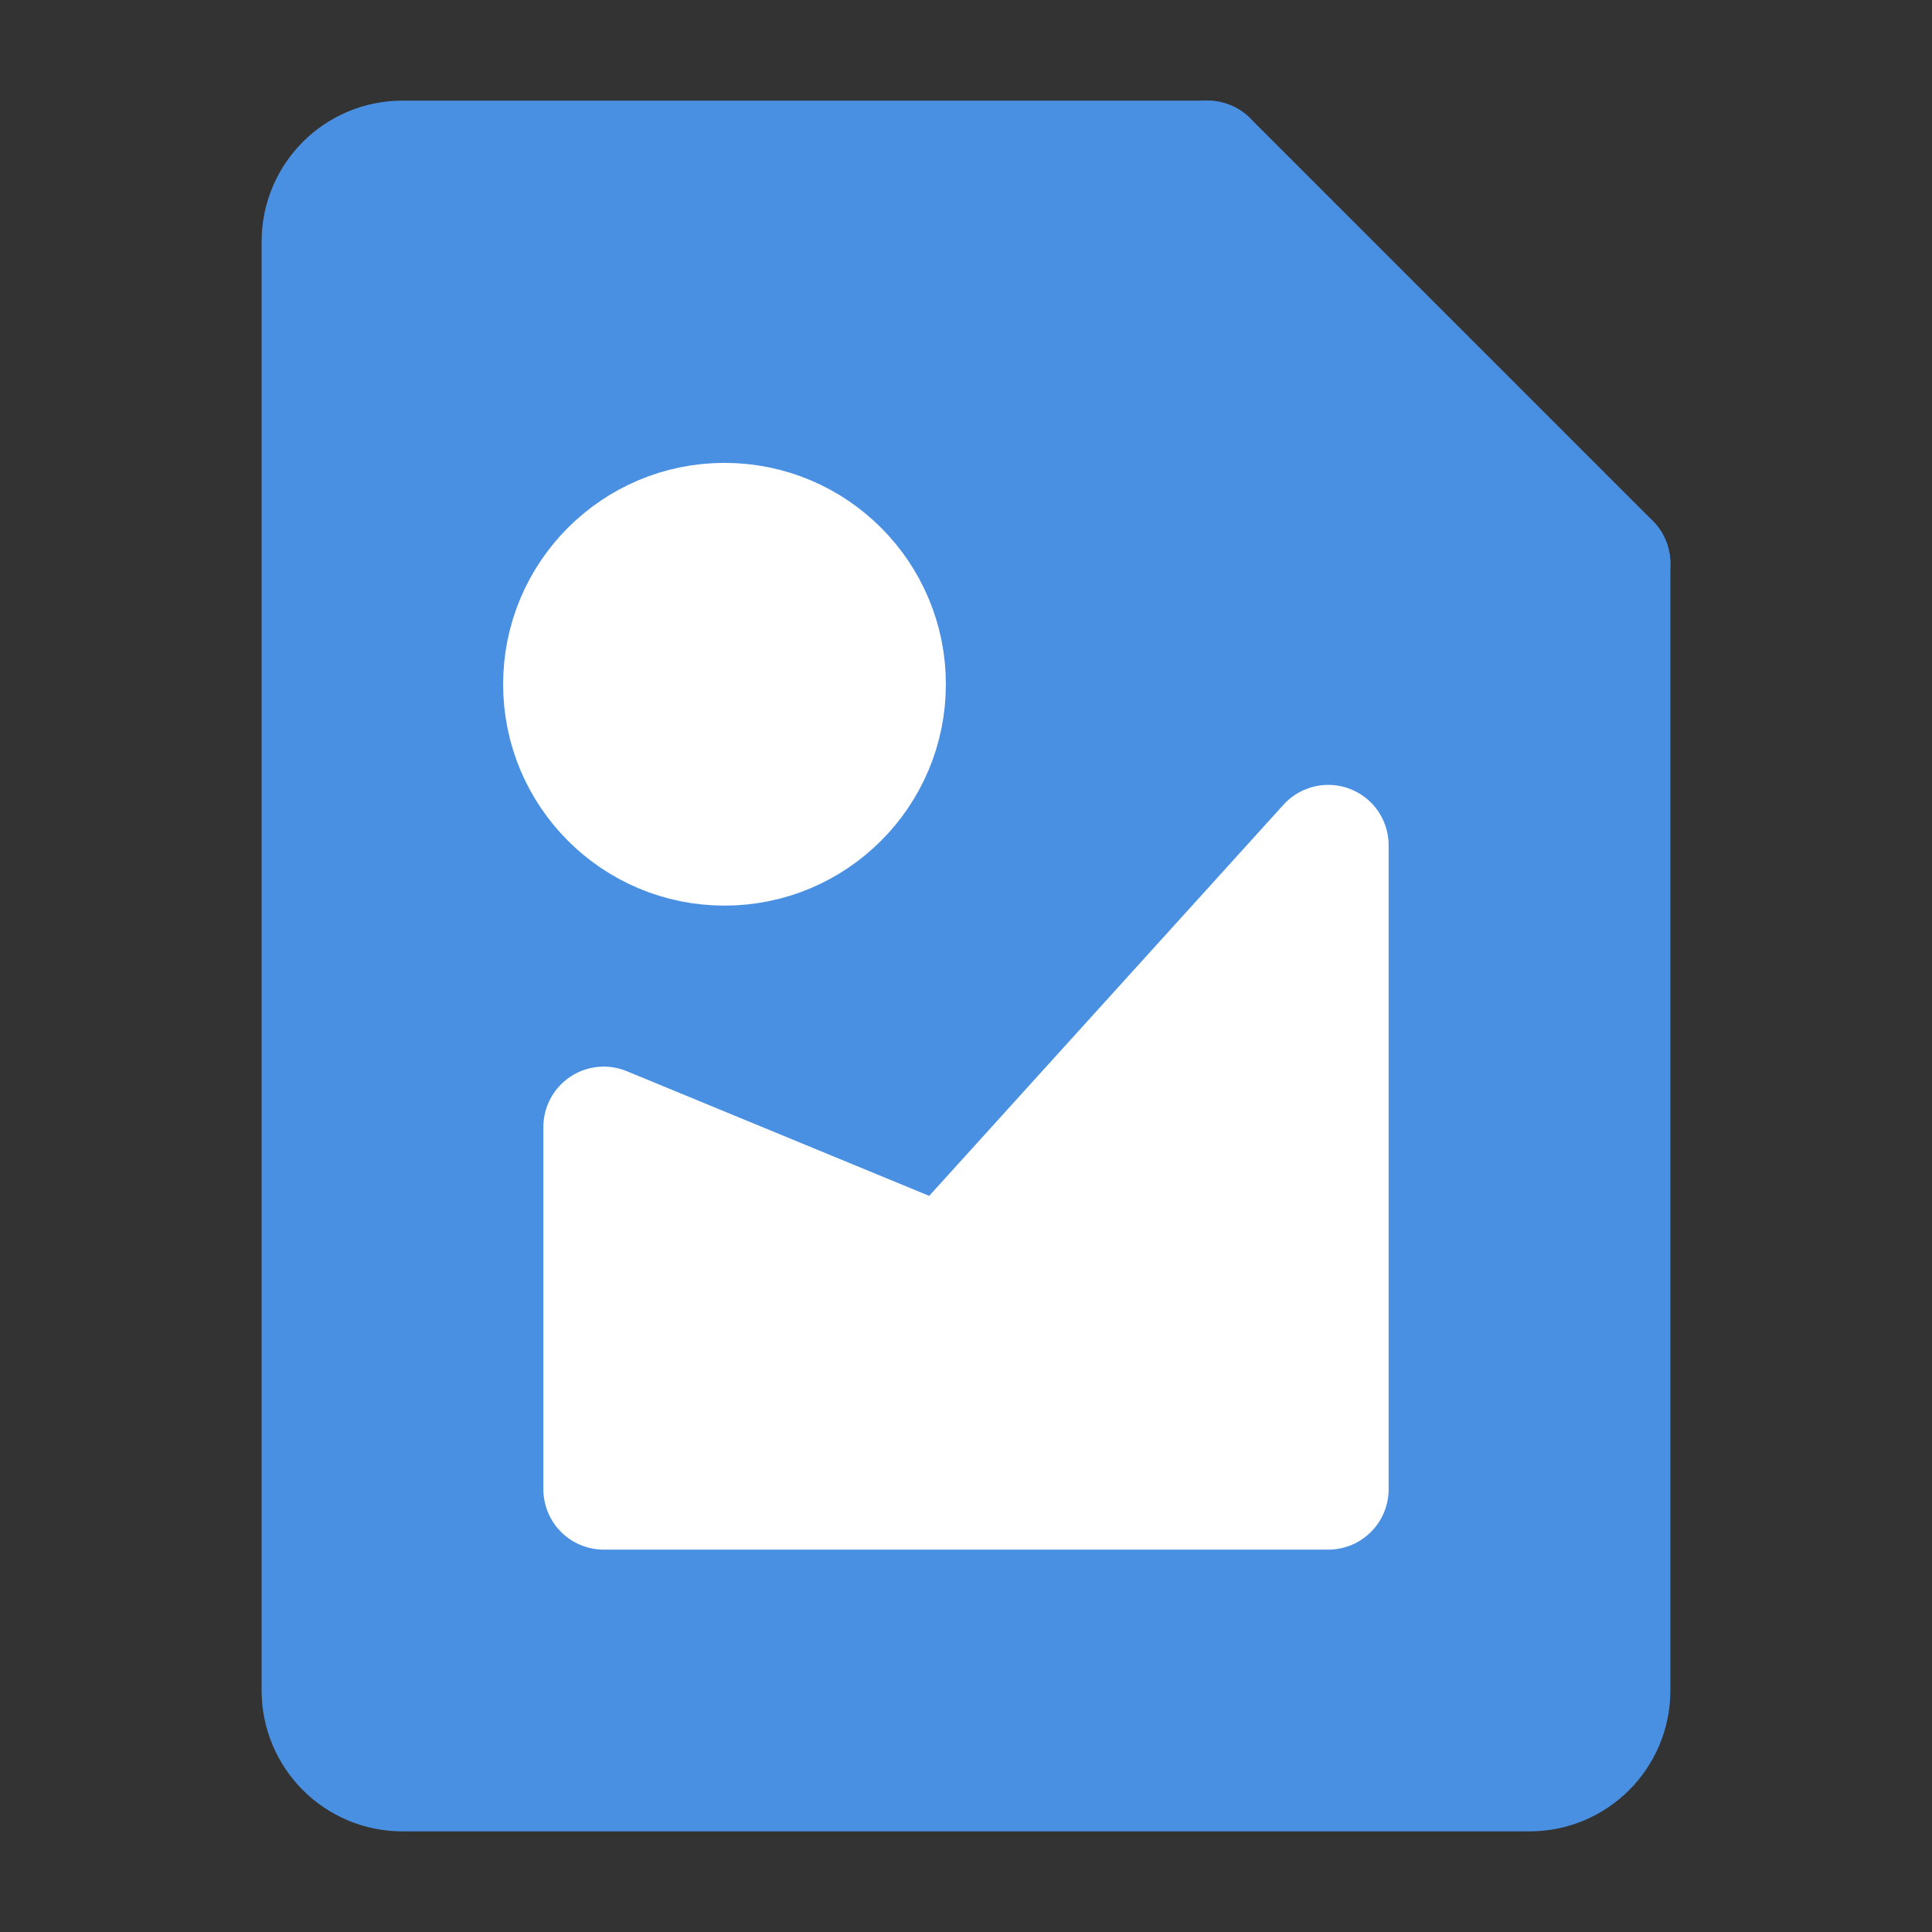
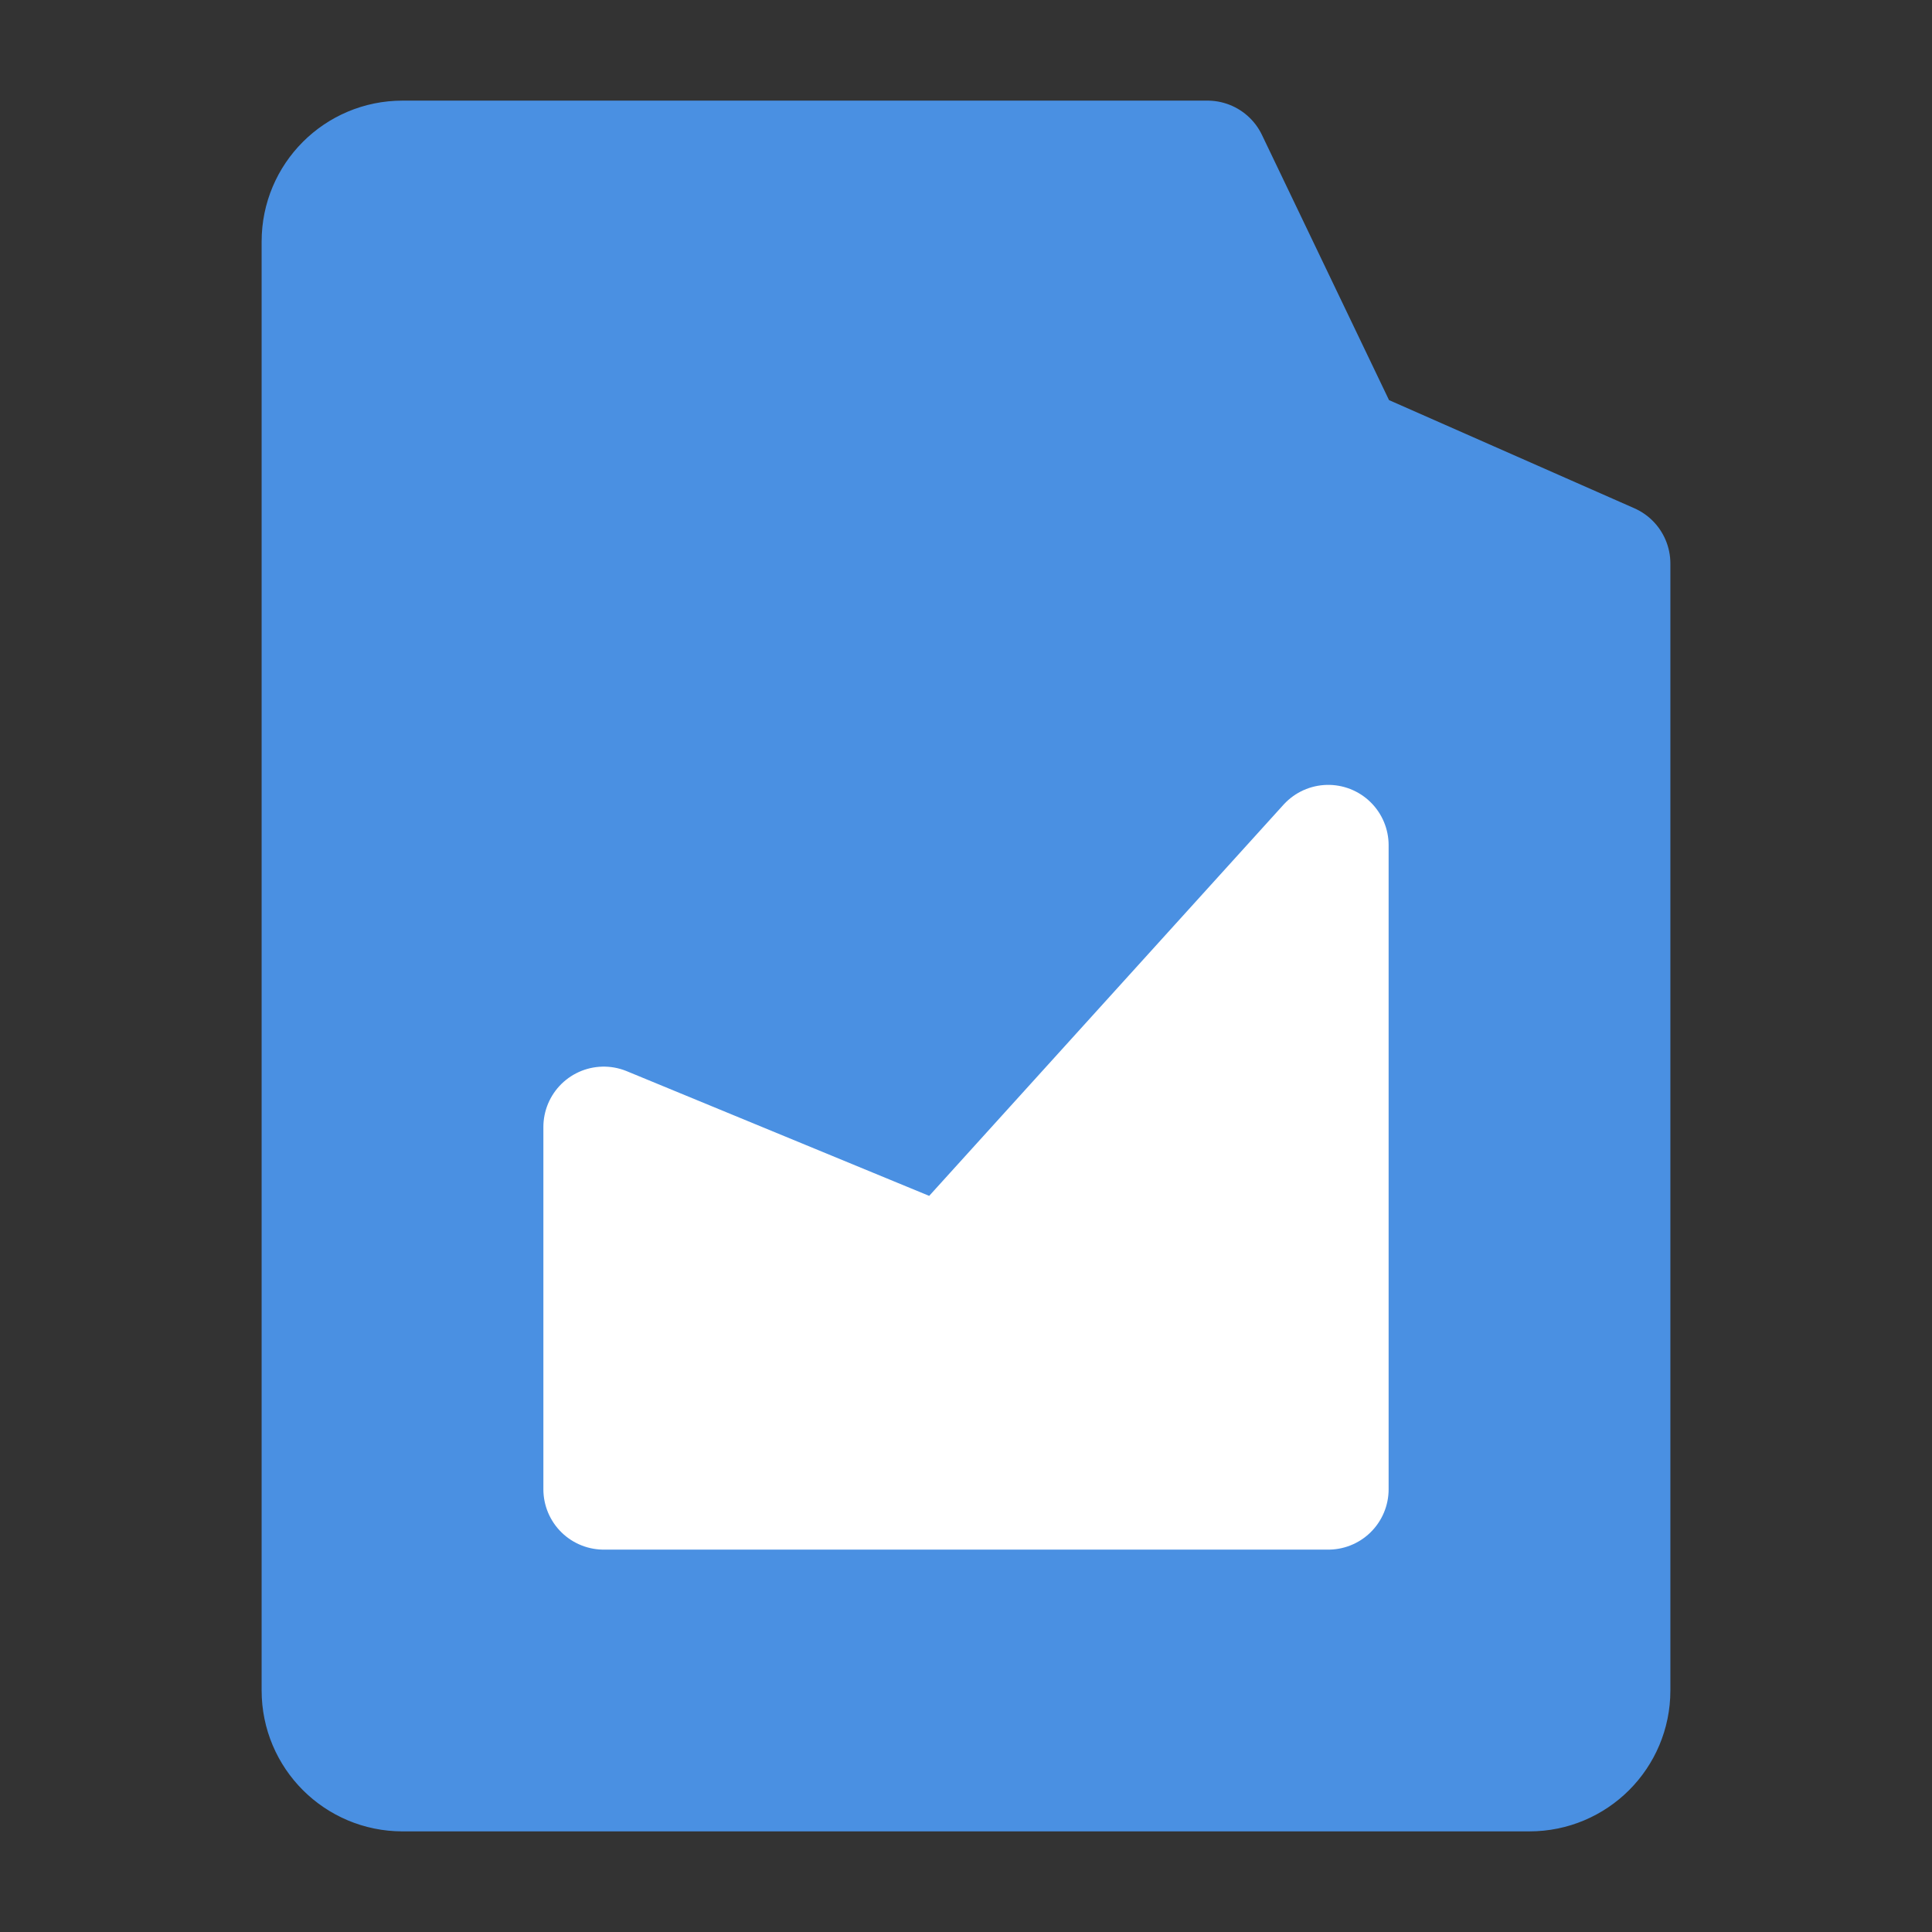
<svg xmlns="http://www.w3.org/2000/svg" xmlns:ns1="http://sodipodi.sourceforge.net/DTD/sodipodi-0.dtd" xmlns:ns2="http://www.inkscape.org/namespaces/inkscape" width="24" height="24" viewBox="0 0 48 48" fill="none" version="1.1" id="svg10" ns1:docname="png.svg" ns2:version="1.0.1 (3bc2e813f5, 2020-09-07)">
  <rect x="0" y="0" width="48" height="48" fill="#333333" stroke="none" />
  <defs id="defs14" />
  <ns1:namedview pagecolor="#ffffff" bordercolor="#666666" borderopacity="1" objecttolerance="10" gridtolerance="10" guidetolerance="10" ns2:pageopacity="0" ns2:pageshadow="2" ns2:window-width="1920" ns2:window-height="1016" id="namedview12" showgrid="false" ns2:zoom="35.916667" ns2:cx="12" ns2:cy="12" ns2:window-x="0" ns2:window-y="27" ns2:window-maximized="1" ns2:current-layer="svg10" />
  <path d="m 10,44 h 28 c 1.105,0 2,-0.895 2,-2 V 14 L 33.397,11.089 30,4 H 10 C 8.895,4 8,4.895 8,6 v 36 c 0,1.105 0.895,2 2,2 z" fill="#4a90e2" stroke="#4a90e2" stroke-width="3" stroke-linecap="round" stroke-linejoin="round" id="path2" ns1:nodetypes="ssscccssss" />
-   <path d="M30 4L40 14" stroke="#4a90e2" stroke-width="3" stroke-linecap="round" stroke-linejoin="round" id="path4" />
-   <circle cx="18" cy="17" r="4" fill="#FFF" stroke="#FFF" stroke-width="3" stroke-linecap="round" stroke-linejoin="round" id="circle6" />
  <path d="M15 28V37H33V21L23.489 31.5L15 28Z" fill="#FFF" stroke="#FFF" stroke-width="3" stroke-linecap="round" stroke-linejoin="round" id="path8" />
</svg>